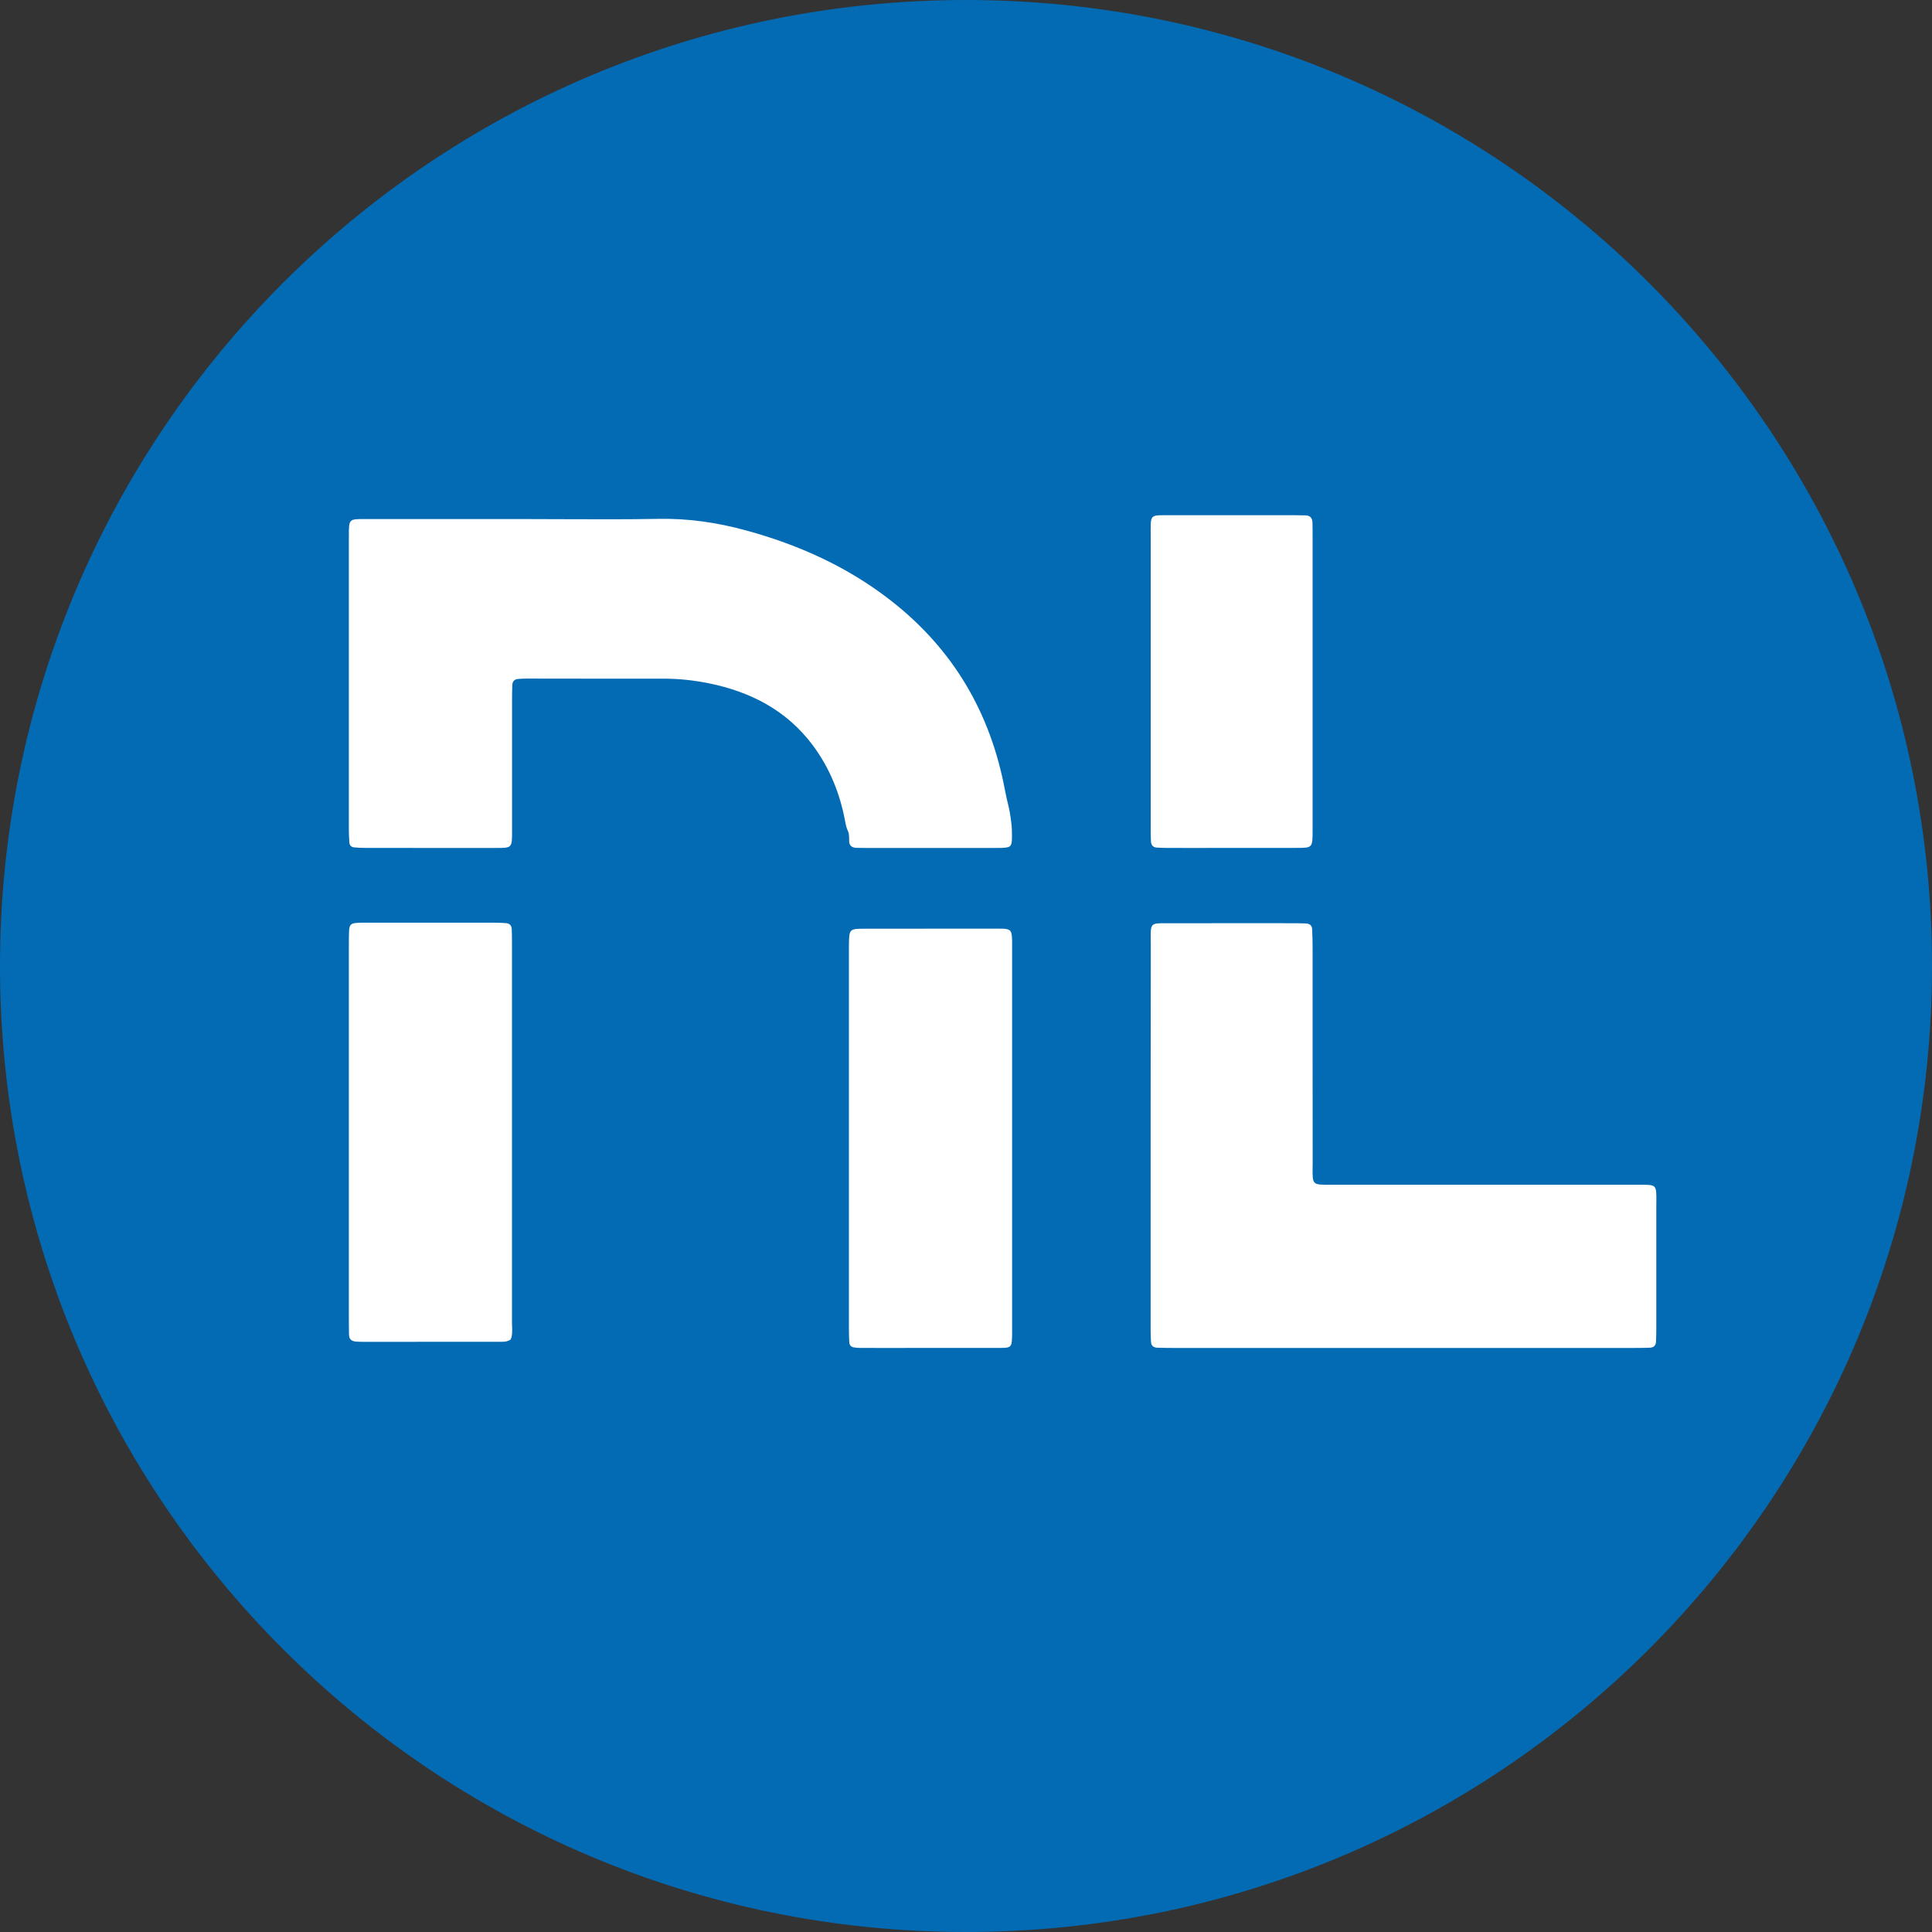
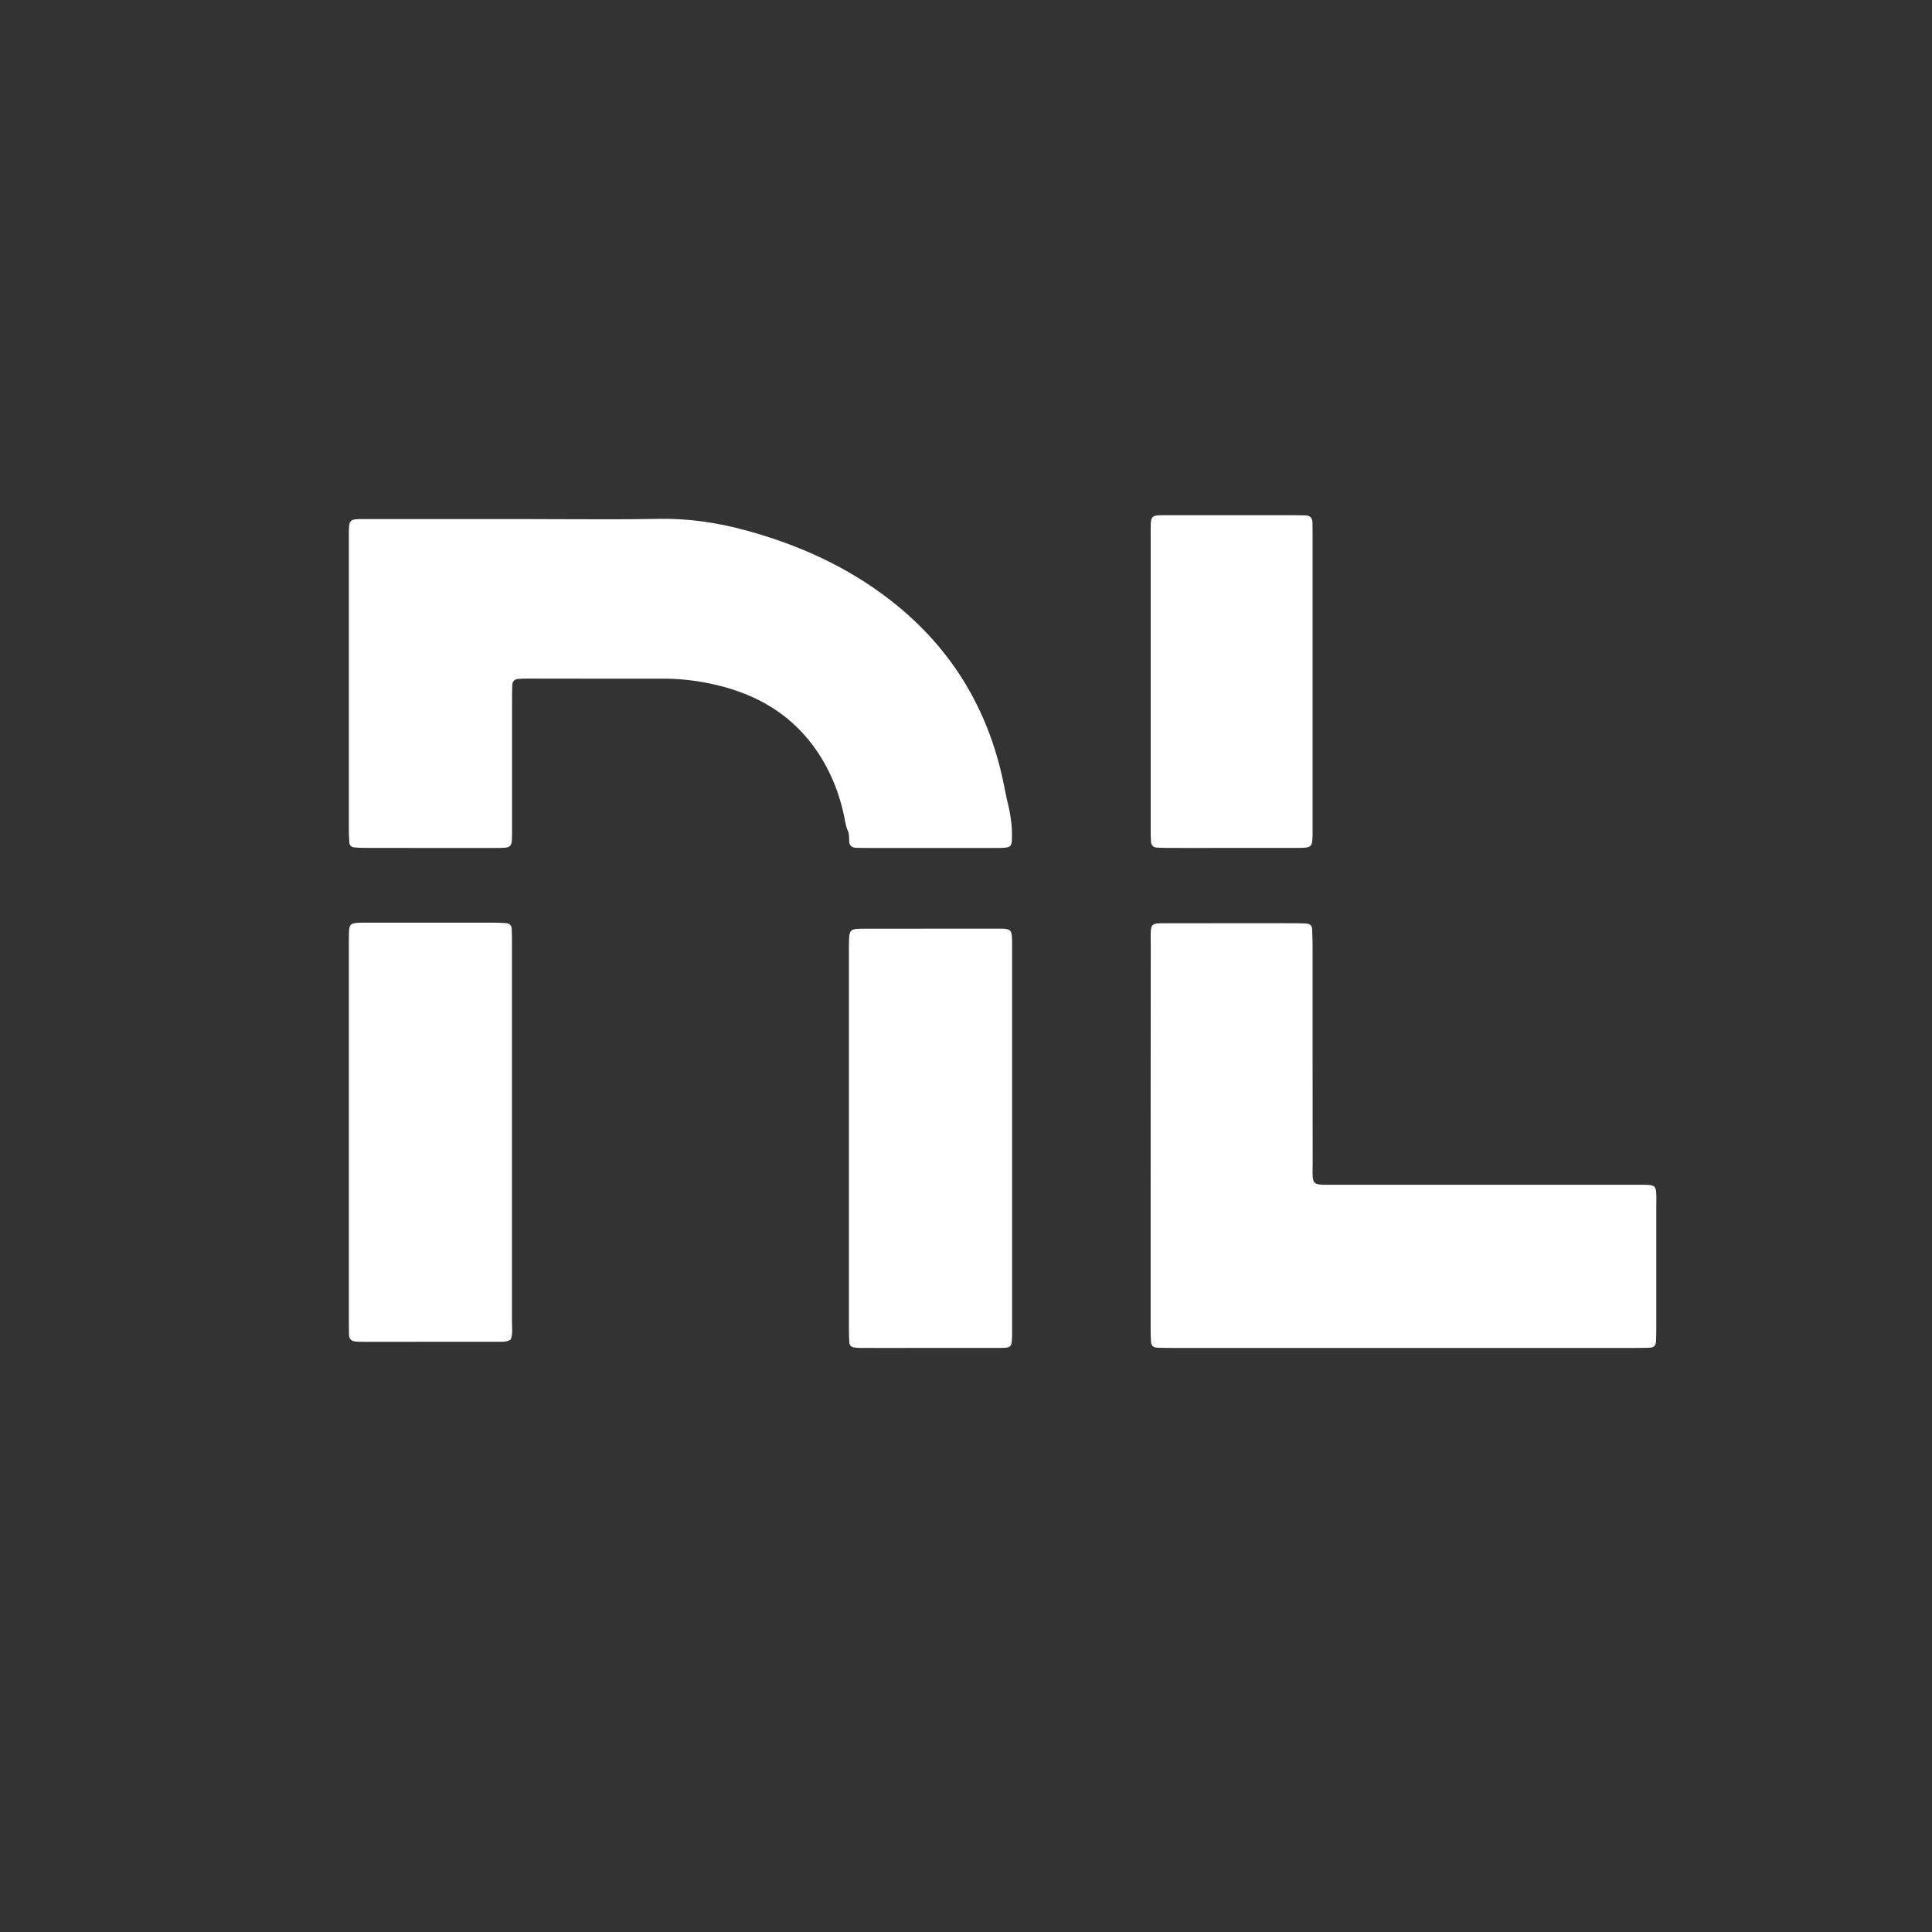
<svg xmlns="http://www.w3.org/2000/svg" width="30" height="30" viewBox="0 0 30 30" fill="none">
  <rect x="0" y="0" width="30" height="30" fill="#333333" stroke="none" />
-   <path d="M0 15C0 6.716 6.716 0 15 0C23.284 0 30 6.716 30 15C30 23.284 23.284 30 15 30C6.716 30 0 23.284 0 15Z" fill="#036BB4" />
  <path fill-rule="evenodd" clip-rule="evenodd" d="M20.382 11.382C20.382 11.177 20.382 10.962 20.382 10.723L20.382 8.347C20.382 8.27 20.382 8.193 20.38 8.115C20.378 8.049 20.348 8.006 20.277 8.003C20.219 8.001 20.161 8 20.103 8C19.977 8 19.852 8 19.726 8C19.214 8 18.702 8 18.19 8C18.016 8.001 17.935 7.993 17.898 8.03C17.861 8.067 17.868 8.15 17.868 8.333C17.868 9.854 17.868 11.119 17.868 12.616L17.868 12.834C17.868 12.841 17.868 12.848 17.868 12.856C17.868 12.926 17.868 12.996 17.872 13.066C17.875 13.119 17.901 13.157 17.96 13.161C18.008 13.164 18.056 13.166 18.104 13.166C18.212 13.166 18.32 13.166 18.427 13.167C18.996 13.167 19.564 13.167 20.133 13.166C20.379 13.166 20.381 13.164 20.382 12.906C20.382 12.323 20.382 11.882 20.382 11.382ZM8.129 8.06C8.337 8.06 8.544 8.061 8.752 8.062C9.24 8.064 9.728 8.066 10.215 8.057C10.684 8.047 11.139 8.114 11.587 8.237C12.406 8.461 13.167 8.804 13.839 9.33C14.802 10.083 15.38 11.069 15.604 12.265C15.624 12.369 15.639 12.431 15.652 12.484C15.671 12.565 15.686 12.626 15.705 12.788C15.713 12.855 15.714 12.923 15.714 12.991C15.713 13.145 15.698 13.16 15.554 13.166C15.533 13.167 15.512 13.167 15.491 13.167L15.467 13.167L15.312 13.167L13.439 13.167C13.391 13.167 13.343 13.166 13.294 13.165C13.226 13.162 13.185 13.127 13.186 13.058C13.186 12.947 13.178 12.928 13.164 12.898C13.154 12.875 13.14 12.845 13.125 12.763C13.046 12.329 12.886 11.929 12.622 11.574C12.213 11.026 11.648 10.738 10.992 10.607C10.764 10.562 10.534 10.538 10.301 10.538C9.879 10.538 9.458 10.538 9.036 10.538C8.753 10.537 8.469 10.537 8.186 10.537C8.138 10.537 8.09 10.539 8.042 10.543C7.985 10.548 7.957 10.584 7.955 10.638C7.952 10.715 7.951 10.793 7.951 10.87L7.951 11.186V11.186V11.186V11.186C7.951 11.789 7.95 12.245 7.951 12.907C7.952 13.167 7.95 13.167 7.704 13.167L7.7 13.167C7.332 13.167 6.963 13.167 6.595 13.167C6.287 13.167 5.979 13.167 5.671 13.166C5.614 13.166 5.556 13.164 5.498 13.158C5.456 13.154 5.428 13.127 5.425 13.083C5.42 13.016 5.417 12.948 5.417 12.881L5.417 10.616L5.417 8.352L5.417 8.327C5.417 8.189 5.417 8.122 5.45 8.09C5.481 8.059 5.543 8.06 5.663 8.06L5.724 8.06C6.294 8.06 6.865 8.06 7.435 8.06L8.129 8.06ZM21.765 20.931L21.068 20.931H21.055C20.113 20.931 19.171 20.931 18.229 20.931C18.142 20.931 18.055 20.93 17.968 20.927C17.913 20.925 17.877 20.896 17.873 20.84C17.868 20.773 17.867 20.705 17.867 20.638L17.867 19.52C17.867 17.89 17.867 16.345 17.869 14.665C17.869 14.636 17.868 14.609 17.868 14.584C17.867 14.46 17.867 14.397 17.898 14.366C17.929 14.335 17.992 14.335 18.119 14.336H18.119C18.142 14.336 18.167 14.336 18.194 14.336C18.708 14.335 19.221 14.335 19.735 14.335L20.078 14.336C20.146 14.336 20.213 14.336 20.281 14.34C20.335 14.342 20.372 14.37 20.375 14.427C20.379 14.523 20.382 14.62 20.382 14.716C20.382 15.25 20.382 15.743 20.382 16.232V16.233V16.234V16.236C20.382 16.824 20.382 17.408 20.383 18.051C20.383 18.084 20.383 18.113 20.382 18.14C20.381 18.265 20.381 18.33 20.413 18.363C20.446 18.398 20.516 18.397 20.66 18.397L20.724 18.397L22.355 18.397C23.367 18.397 24.379 18.397 25.39 18.397L25.459 18.397C25.591 18.396 25.657 18.396 25.689 18.428C25.721 18.46 25.72 18.524 25.72 18.65V18.651C25.719 18.673 25.719 18.698 25.719 18.724C25.72 19.352 25.72 19.98 25.719 20.608C25.719 20.686 25.718 20.763 25.714 20.84C25.71 20.896 25.675 20.925 25.62 20.927C25.533 20.93 25.446 20.931 25.359 20.931C24.395 20.931 23.43 20.931 22.466 20.931L21.765 20.931ZM7.759 20.835C7.818 20.836 7.877 20.837 7.93 20.799C7.957 20.735 7.954 20.668 7.952 20.601L7.952 20.601C7.951 20.581 7.95 20.561 7.95 20.542C7.951 18.513 7.951 16.684 7.95 14.655C7.95 14.578 7.949 14.5 7.946 14.423C7.943 14.366 7.907 14.337 7.853 14.334C7.786 14.329 7.718 14.327 7.65 14.327C7.059 14.327 6.467 14.327 5.876 14.327L5.708 14.327L5.676 14.327H5.676C5.638 14.327 5.601 14.327 5.563 14.329C5.447 14.335 5.425 14.355 5.42 14.463C5.417 14.534 5.417 14.605 5.417 14.676L5.417 14.724C5.417 16.724 5.417 18.523 5.417 20.524C5.417 20.586 5.418 20.648 5.419 20.71L5.42 20.727C5.421 20.799 5.465 20.828 5.53 20.832C5.569 20.835 5.607 20.836 5.646 20.836H5.646H5.646H5.646C6.342 20.836 7.038 20.836 7.734 20.835L7.759 20.835ZM15.716 17.58L15.716 20.563L15.716 20.621V20.621C15.716 20.669 15.717 20.717 15.715 20.765C15.71 20.913 15.697 20.93 15.545 20.93C14.92 20.931 14.296 20.931 13.671 20.931H13.671L13.344 20.93C13.315 20.93 13.286 20.927 13.258 20.922C13.213 20.916 13.191 20.885 13.188 20.844C13.184 20.777 13.182 20.709 13.182 20.642C13.182 18.697 13.182 16.936 13.182 15.008V15.007L13.182 14.733L13.182 14.718C13.182 14.704 13.182 14.689 13.182 14.675C13.186 14.423 13.186 14.421 13.439 14.421C13.936 14.42 14.433 14.42 14.931 14.42H14.931L15.466 14.42L15.494 14.42H15.494C15.523 14.42 15.553 14.42 15.582 14.421C15.687 14.428 15.709 14.45 15.714 14.567C15.715 14.595 15.715 14.602 15.716 14.602L15.716 14.626L15.716 17.58ZM15.716 14.602C15.716 14.59 15.716 14.59 15.716 14.593C15.716 14.595 15.716 14.597 15.716 14.599C15.716 14.601 15.716 14.601 15.716 14.602Z" fill="white" />
</svg>